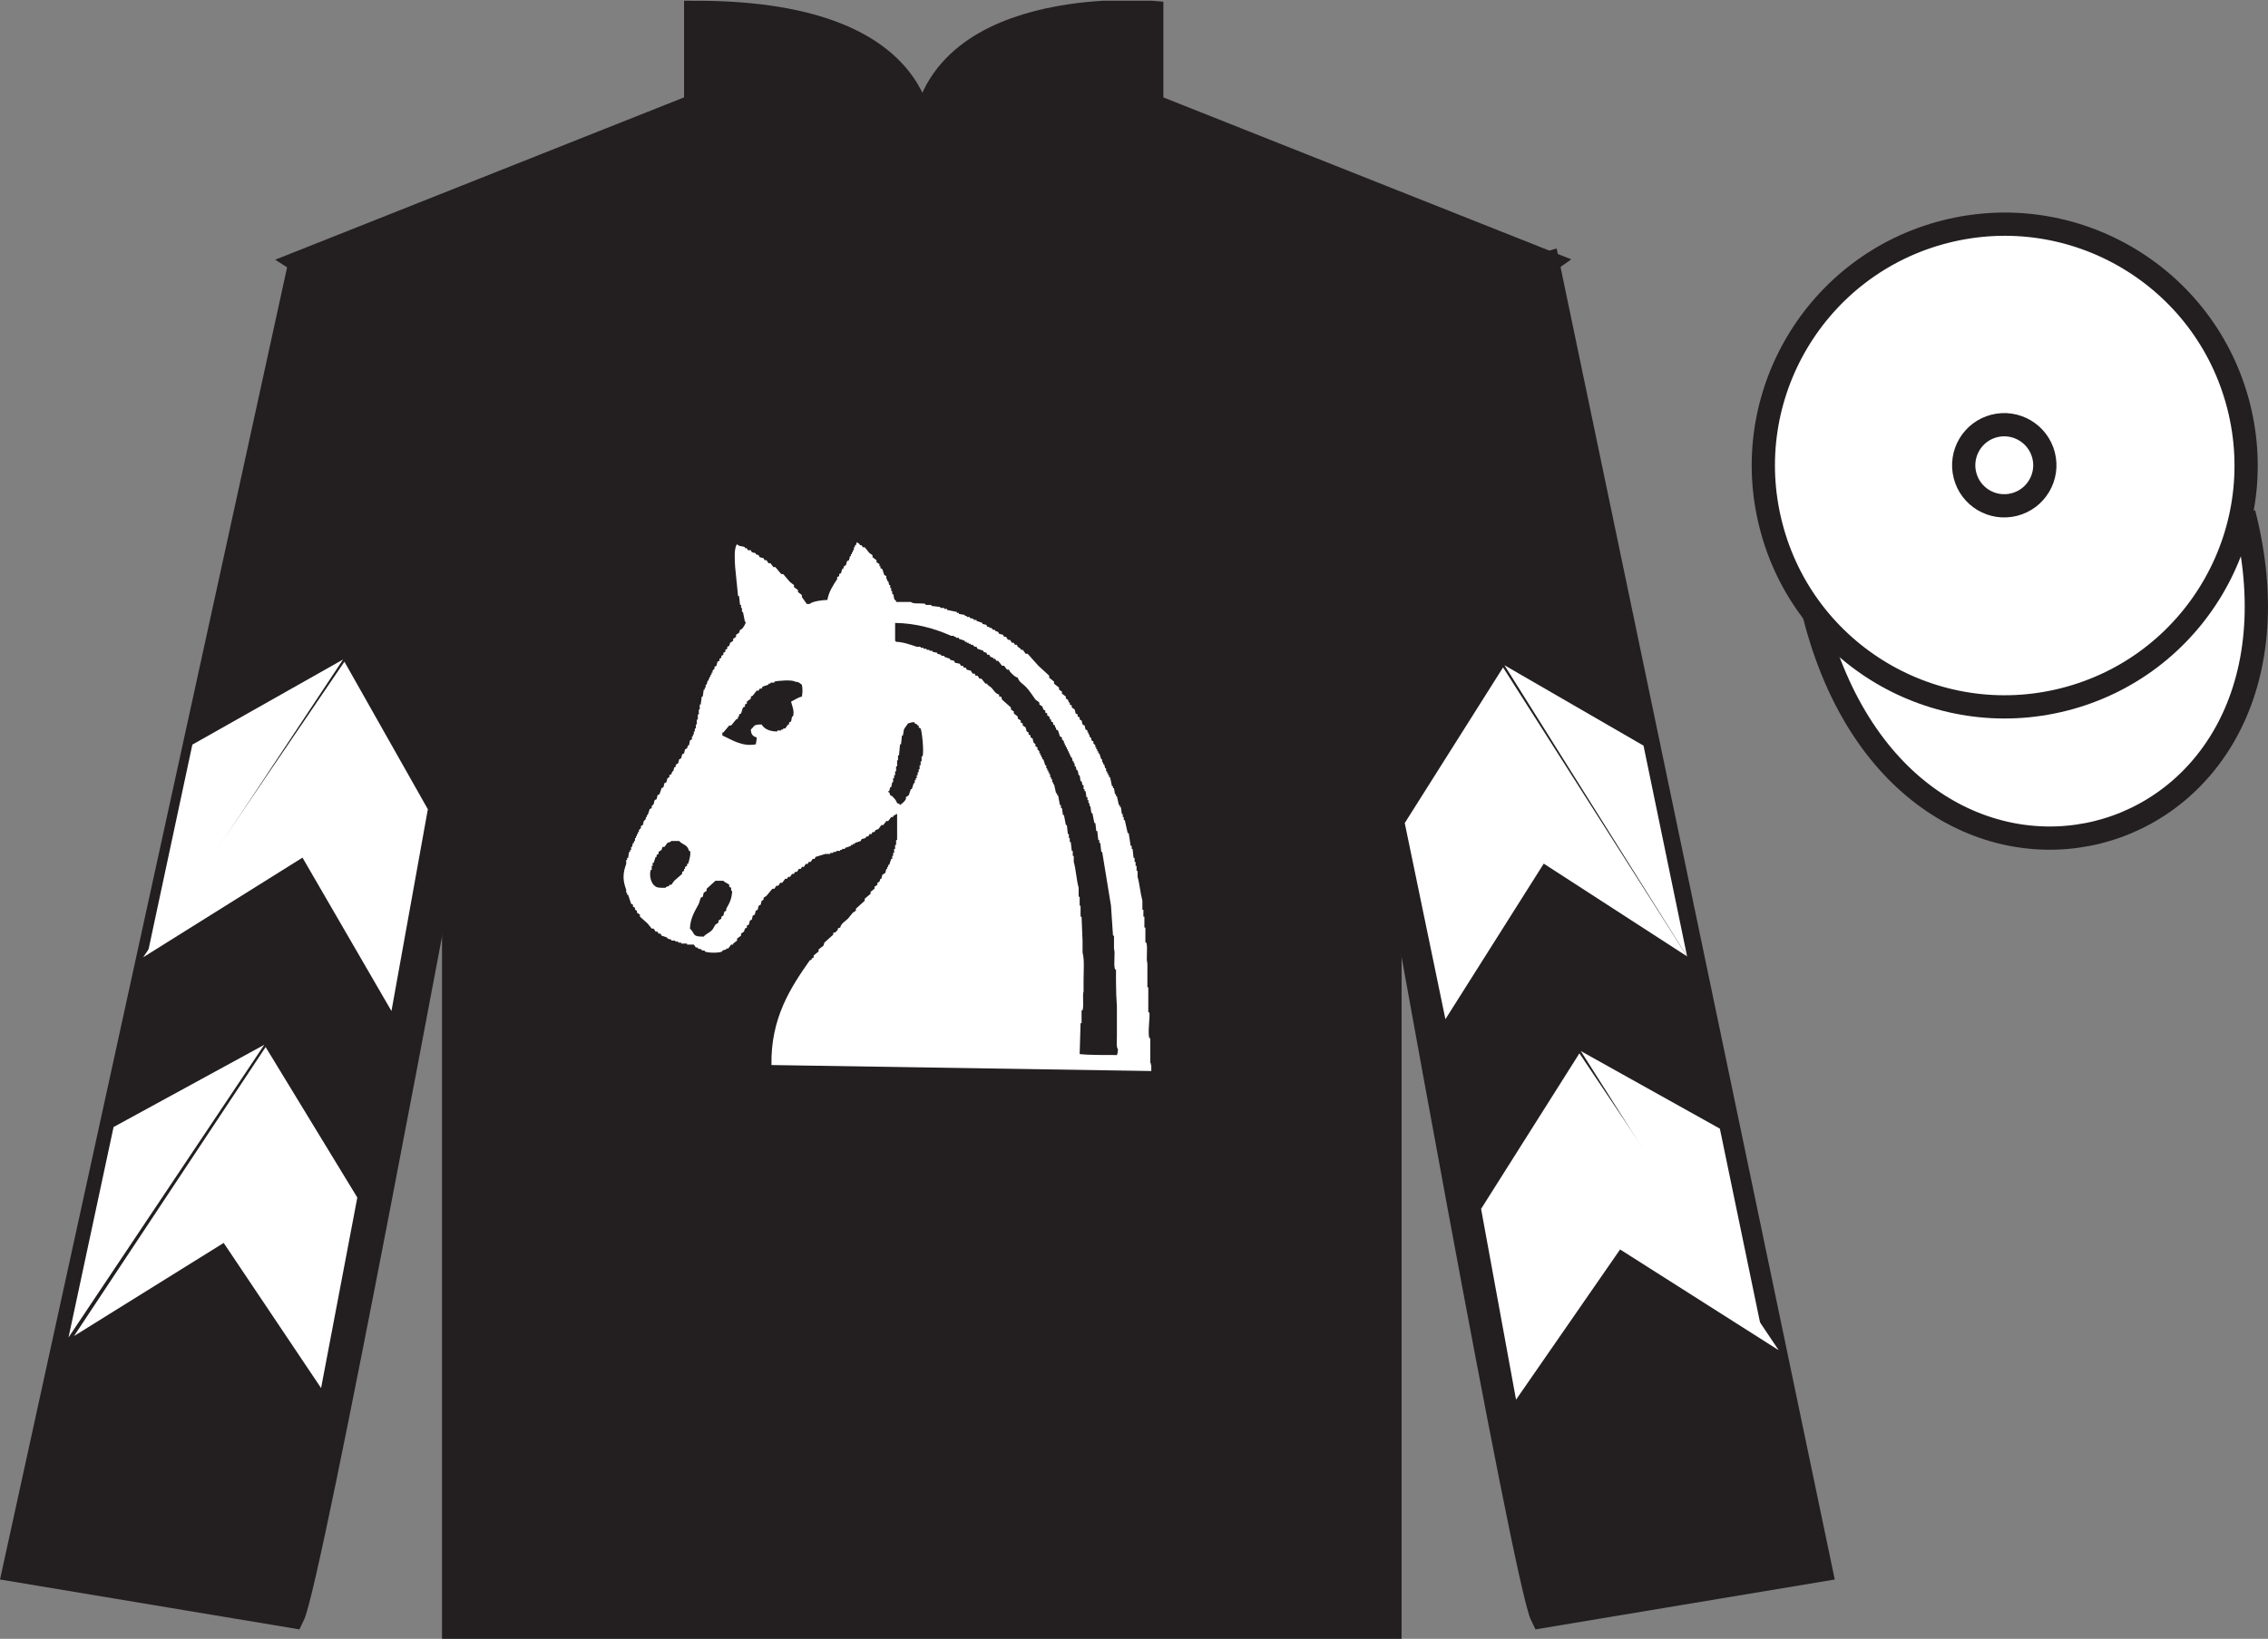
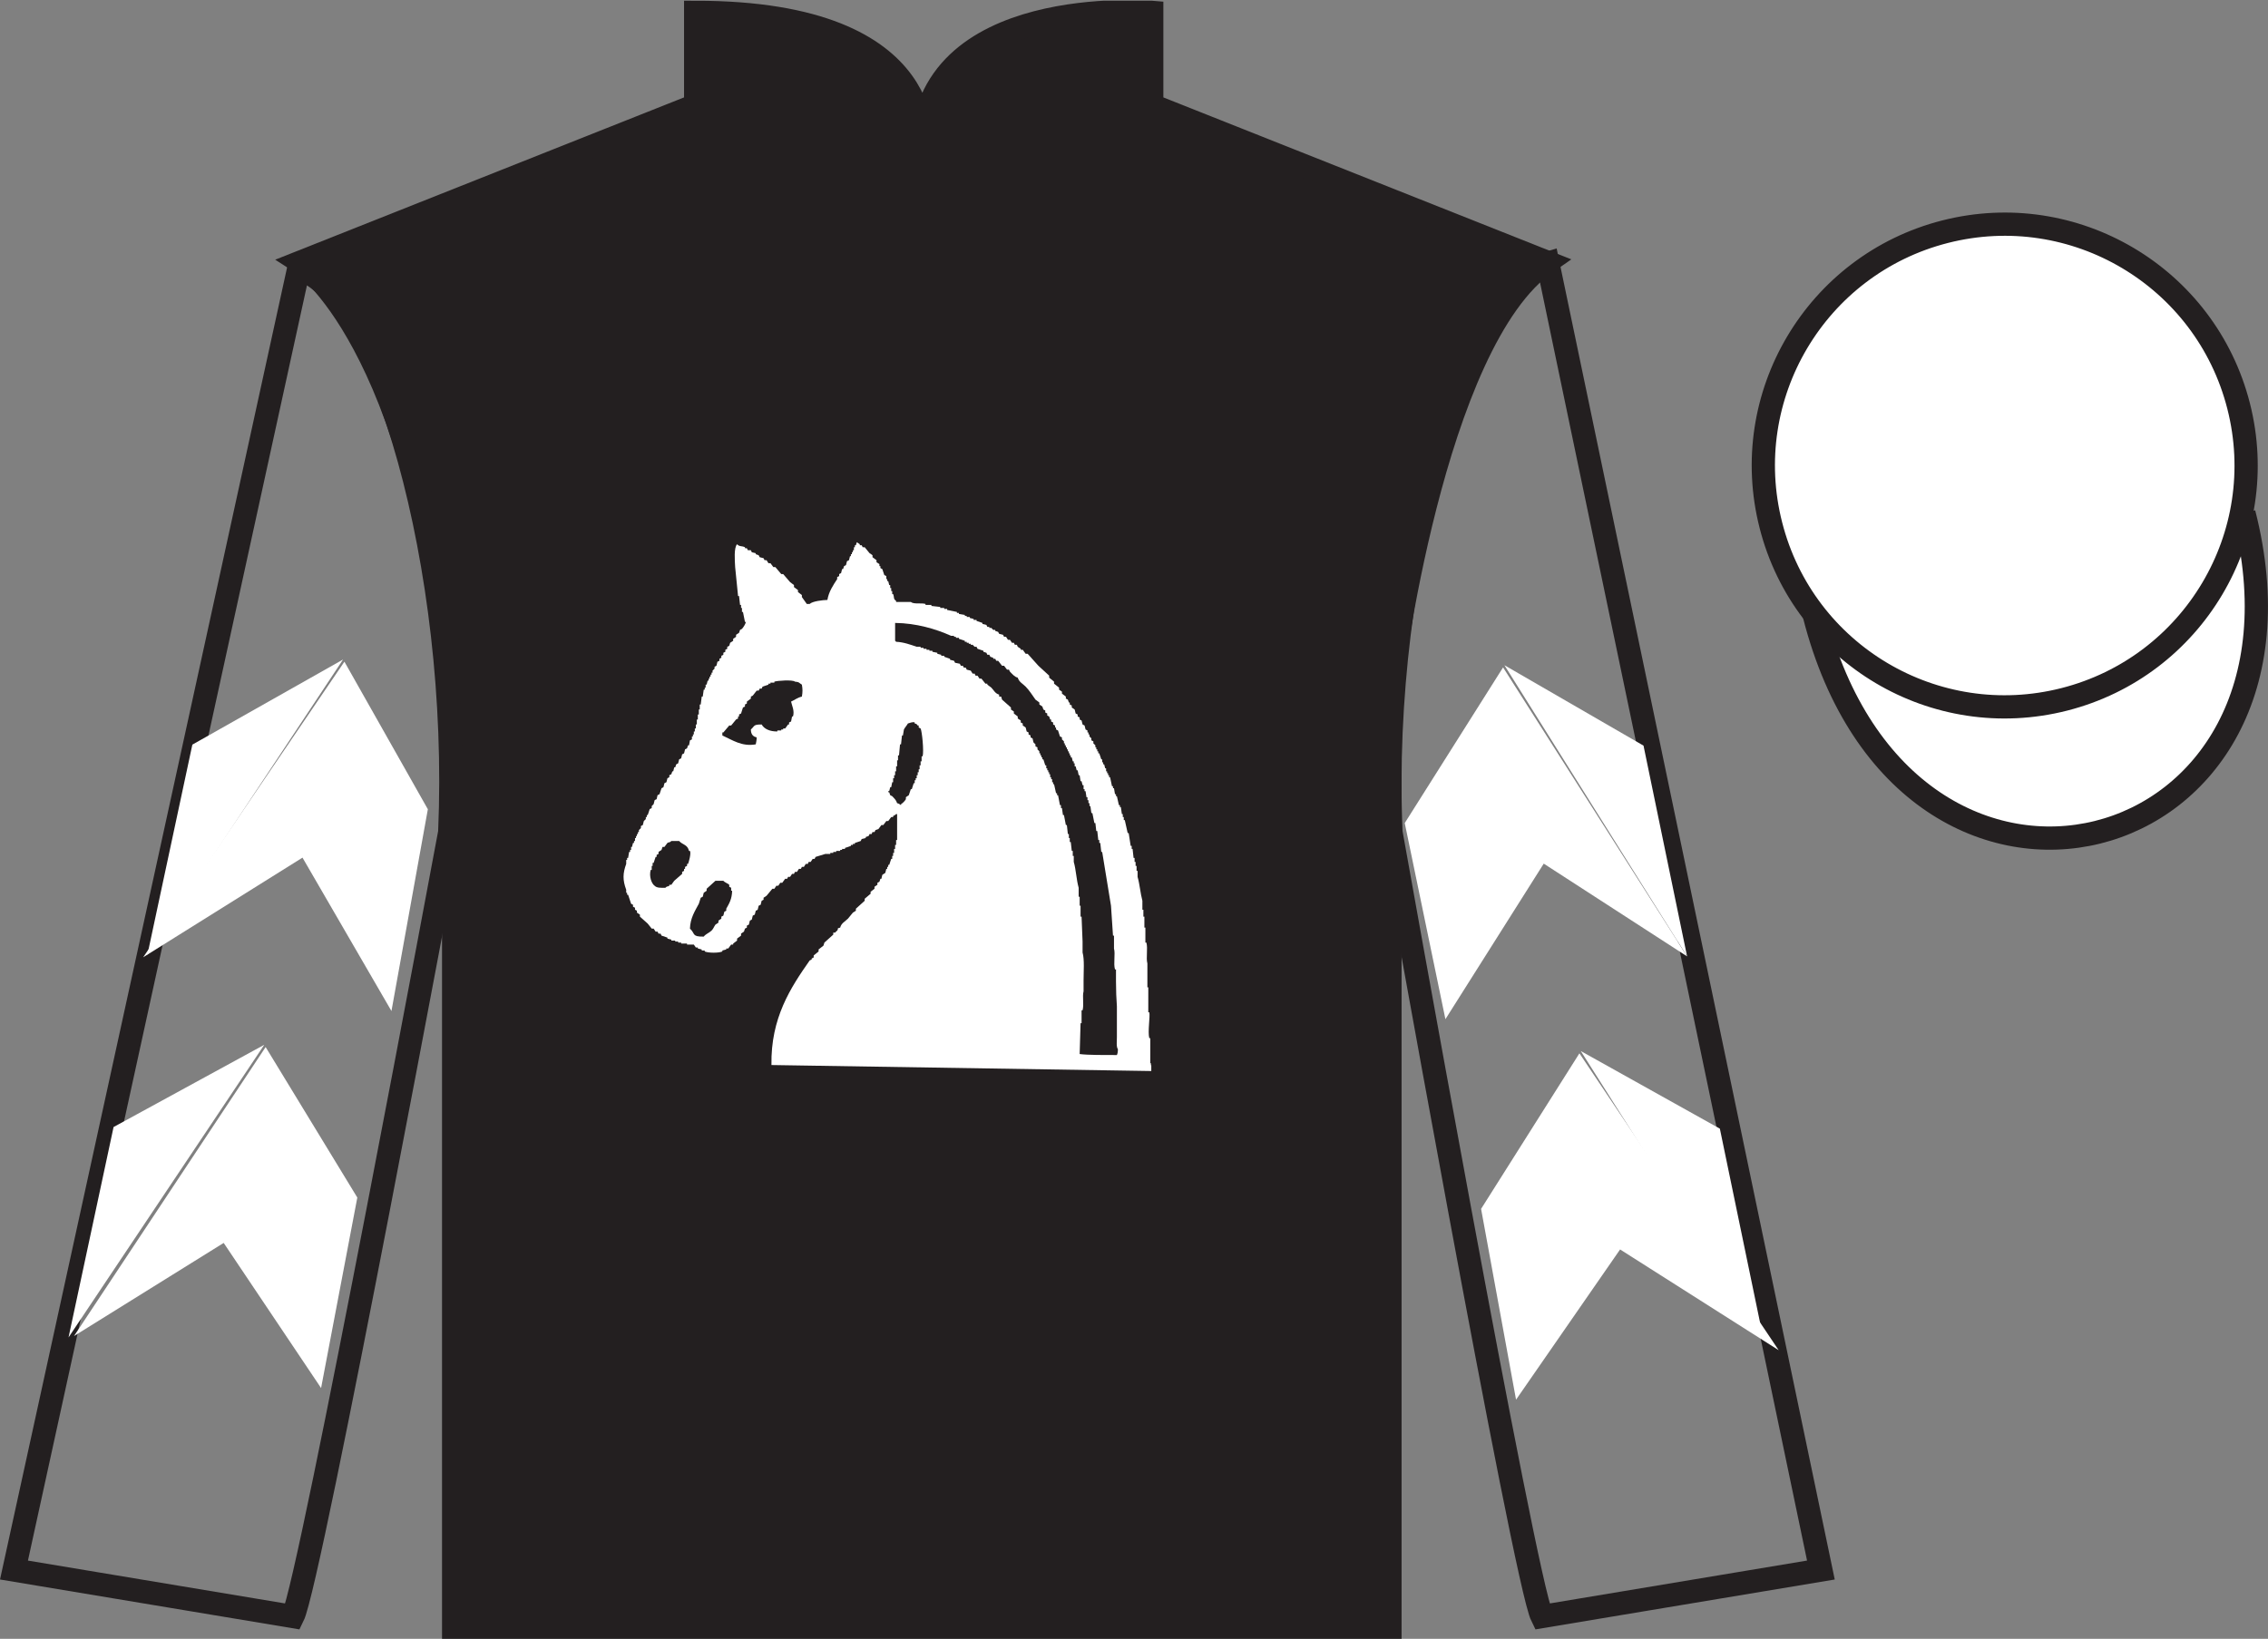
<svg xmlns="http://www.w3.org/2000/svg" width="97.59pt" height="70.53pt" viewBox="0 0 97.59 70.53" version="1.1">
  <rect x="0" y="0" width="97.59" height="70.53" fill="#808080" stroke="none" />
  <defs>
    <clipPath id="clip1">
      <path d="M 0 70.531 L 97.59 70.531 L 97.59 0.031 L 0 0.031 L 0 70.531 Z M 0 70.531 " />
    </clipPath>
  </defs>
  <g id="surface0">
    <g clip-path="url(#clip1)" clip-rule="nonzero">
      <path style=" stroke:none;fill-rule:nonzero;fill:rgb(13.73%,12.16%,12.549%);fill-opacity:1;" d="M 12.934 11.281 C 12.934 11.281 18.02 14.531 19.52 29.863 C 19.52 29.863 19.52 44.863 19.52 70.031 L 59.809 70.031 L 59.809 29.695 C 59.809 29.695 61.602 14.695 66.559 11.281 L 49.559 4.531 L 49.559 0.531 C 49.559 0.531 39.668 -0.305 39.668 6.531 C 39.668 6.531 40.684 0.531 29.934 0.531 L 29.934 4.531 L 12.934 11.281 " />
      <path style="fill:none;stroke-width:10;stroke-linecap:butt;stroke-linejoin:miter;stroke:rgb(13.73%,12.16%,12.549%);stroke-opacity:1;stroke-miterlimit:4;" d="M 129.336 592.487 C 129.336 592.487 180.195 559.987 195.195 406.667 C 195.195 406.667 195.195 256.667 195.195 4.987 L 598.086 4.987 L 598.086 408.347 C 598.086 408.347 616.016 558.347 665.586 592.487 L 495.586 659.987 L 495.586 699.987 C 495.586 699.987 396.68 708.347 396.68 639.987 C 396.68 639.987 406.836 699.987 299.336 699.987 L 299.336 659.987 L 129.336 592.487 Z M 129.336 592.487 " transform="matrix(0.1,0,0,-0.1,0,70.53)" />
-       <path style=" stroke:none;fill-rule:nonzero;fill:rgb(13.73%,12.16%,12.549%);fill-opacity:1;" d="M 12.602 69.57 C 13.352 68.07 19.352 35.82 19.352 35.82 C 19.852 24.32 16.352 12.57 12.852 11.57 L 0.602 67.57 L 12.602 69.57 " />
      <path style="fill:none;stroke-width:10;stroke-linecap:butt;stroke-linejoin:miter;stroke:rgb(13.73%,12.16%,12.549%);stroke-opacity:1;stroke-miterlimit:4;" d="M 126.016 9.597 C 133.516 24.597 193.516 347.097 193.516 347.097 C 198.516 462.097 163.516 579.597 128.516 589.597 L 6.016 29.597 L 126.016 9.597 Z M 126.016 9.597 " transform="matrix(0.1,0,0,-0.1,0,70.53)" />
-       <path style=" stroke:none;fill-rule:nonzero;fill:rgb(13.73%,12.16%,12.549%);fill-opacity:1;" d="M 78.352 67.57 L 66.602 11.32 C 63.102 12.32 59.352 24.32 59.852 35.82 C 59.852 35.82 65.602 68.07 66.352 69.57 L 78.352 67.57 " />
      <path style="fill:none;stroke-width:10;stroke-linecap:butt;stroke-linejoin:miter;stroke:rgb(13.73%,12.16%,12.549%);stroke-opacity:1;stroke-miterlimit:4;" d="M 783.516 29.597 L 666.016 592.097 C 631.016 582.097 593.516 462.097 598.516 347.097 C 598.516 347.097 656.016 24.597 663.516 9.597 L 783.516 29.597 Z M 783.516 29.597 " transform="matrix(0.1,0,0,-0.1,0,70.53)" />
      <path style="fill-rule:nonzero;fill:rgb(100%,100%,100%);fill-opacity:1;stroke-width:10;stroke-linecap:butt;stroke-linejoin:miter;stroke:rgb(13.73%,12.16%,12.549%);stroke-opacity:1;stroke-miterlimit:4;" d="M 780.703 440.495 C 820.391 284.87 1004.336 332.448 965.547 484.441 " transform="matrix(0.1,0,0,-0.1,0,70.53)" />
      <path style=" stroke:none;fill-rule:nonzero;fill:rgb(97.855%,69.792%,23.972%);fill-opacity:1;" d="M 86.691 21.727 C 87.625 21.488 88.191 20.539 87.953 19.605 C 87.715 18.668 86.762 18.105 85.828 18.344 C 84.895 18.582 84.332 19.531 84.57 20.469 C 84.809 21.402 85.758 21.965 86.691 21.727 " />
      <path style="fill:none;stroke-width:10;stroke-linecap:butt;stroke-linejoin:miter;stroke:rgb(13.73%,12.16%,12.549%);stroke-opacity:1;stroke-miterlimit:4;" d="M 866.914 488.034 C 876.25 490.417 881.914 499.909 879.531 509.245 C 877.148 518.62 867.617 524.245 858.281 521.862 C 848.945 519.48 843.32 509.988 845.703 500.613 C 848.086 491.277 857.578 485.652 866.914 488.034 Z M 866.914 488.034 " transform="matrix(0.1,0,0,-0.1,0,70.53)" />
      <path style=" stroke:none;fill-rule:nonzero;fill:rgb(100%,100%,100%);fill-opacity:1;" d="M 88.828 30.098 C 94.387 28.68 97.742 23.023 96.324 17.469 C 94.906 11.91 89.25 8.555 83.691 9.973 C 78.137 11.391 74.781 17.047 76.199 22.602 C 77.613 28.16 83.27 31.516 88.828 30.098 " />
      <path style="fill:none;stroke-width:10;stroke-linecap:butt;stroke-linejoin:miter;stroke:rgb(13.73%,12.16%,12.549%);stroke-opacity:1;stroke-miterlimit:4;" d="M 888.281 404.323 C 943.867 418.503 977.422 475.066 963.242 530.612 C 949.062 586.198 892.5 619.753 836.914 605.573 C 781.367 591.394 747.812 534.831 761.992 479.284 C 776.133 423.698 832.695 390.144 888.281 404.323 Z M 888.281 404.323 " transform="matrix(0.1,0,0,-0.1,0,70.53)" />
      <path style=" stroke:none;fill-rule:nonzero;fill:rgb(100%,100%,100%);fill-opacity:1;" d="M 86.672 21.715 C 87.605 21.477 88.172 20.527 87.934 19.594 C 87.695 18.66 86.742 18.094 85.809 18.332 C 84.875 18.57 84.312 19.523 84.551 20.457 C 84.789 21.391 85.738 21.953 86.672 21.715 " />
-       <path style="fill:none;stroke-width:10;stroke-linecap:butt;stroke-linejoin:miter;stroke:rgb(13.73%,12.16%,12.549%);stroke-opacity:1;stroke-miterlimit:4;" d="M 866.719 488.152 C 876.055 490.534 881.719 500.027 879.336 509.363 C 876.953 518.698 867.422 524.362 858.086 521.98 C 848.75 519.597 843.125 510.066 845.508 500.73 C 847.891 491.394 857.383 485.769 866.719 488.152 Z M 866.719 488.152 " transform="matrix(0.1,0,0,-0.1,0,70.53)" />
      <path style=" stroke:none;fill-rule:nonzero;fill:rgb(100%,100%,100%);fill-opacity:1;" d="M 49.539 46.094 C 44.09 46.008 38.641 45.922 33.195 45.836 C 33.16 43.812 34.02 42.504 34.84 41.336 C 34.867 41.32 34.898 41.309 34.926 41.293 C 34.926 41.277 34.926 41.266 34.926 41.25 C 34.953 41.238 34.98 41.223 35.012 41.207 C 35.012 41.18 35.012 41.152 35.012 41.121 C 35.082 41.066 35.152 41.008 35.223 40.949 C 35.223 40.922 35.223 40.895 35.223 40.863 C 35.293 40.809 35.363 40.75 35.434 40.695 C 35.445 40.652 35.461 40.609 35.473 40.566 C 35.602 40.449 35.727 40.336 35.855 40.223 C 35.855 40.195 35.855 40.164 35.855 40.137 C 35.883 40.137 35.91 40.137 35.941 40.137 C 35.969 40.078 36 40.082 36.023 40.051 C 36.102 39.941 35.977 39.969 36.152 39.922 C 36.199 39.73 36.367 39.656 36.488 39.535 C 36.559 39.449 36.629 39.363 36.699 39.277 C 36.742 39.25 36.785 39.223 36.828 39.195 C 36.828 39.164 36.828 39.137 36.828 39.109 C 36.953 38.992 37.078 38.879 37.207 38.766 C 37.207 38.734 37.207 38.707 37.207 38.68 C 37.289 38.609 37.375 38.535 37.461 38.465 C 37.461 38.438 37.461 38.406 37.461 38.379 C 37.516 38.336 37.574 38.293 37.629 38.25 C 37.629 38.223 37.629 38.195 37.629 38.164 C 37.672 38.137 37.715 38.109 37.754 38.078 C 37.754 38.051 37.754 38.023 37.754 37.992 C 37.781 37.98 37.812 37.965 37.84 37.949 C 37.855 37.906 37.867 37.863 37.883 37.82 C 37.895 37.82 37.91 37.82 37.926 37.82 C 37.938 37.766 37.953 37.707 37.965 37.652 C 38.008 37.621 38.051 37.594 38.094 37.566 C 38.105 37.508 38.121 37.449 38.137 37.395 C 38.148 37.395 38.164 37.395 38.176 37.395 C 38.176 37.363 38.176 37.336 38.176 37.309 C 38.191 37.309 38.207 37.309 38.219 37.309 C 38.219 37.277 38.219 37.25 38.219 37.223 C 38.234 37.223 38.246 37.223 38.262 37.223 C 38.289 37.137 38.32 37.051 38.348 36.965 C 38.359 36.965 38.375 36.965 38.391 36.965 C 38.391 36.922 38.391 36.879 38.391 36.836 C 38.402 36.836 38.418 36.836 38.43 36.836 C 38.43 36.793 38.43 36.75 38.43 36.707 C 38.445 36.707 38.461 36.707 38.473 36.707 C 38.473 36.652 38.473 36.594 38.473 36.535 C 38.488 36.535 38.5 36.535 38.516 36.535 C 38.516 36.48 38.516 36.422 38.516 36.363 C 38.531 36.363 38.543 36.363 38.559 36.363 C 38.559 36.293 38.559 36.223 38.559 36.152 C 38.57 36.152 38.586 36.152 38.602 36.152 C 38.602 35.777 38.602 35.406 38.602 35.035 C 38.586 35.035 38.57 35.035 38.559 35.035 C 38.512 35.09 38.484 35.082 38.43 35.121 C 38.43 35.137 38.43 35.152 38.43 35.164 C 38.402 35.164 38.375 35.164 38.348 35.164 C 38.305 35.223 38.262 35.277 38.219 35.336 C 38.191 35.336 38.164 35.336 38.137 35.336 C 38.094 35.395 38.051 35.449 38.008 35.508 C 37.98 35.508 37.953 35.508 37.926 35.508 C 37.883 35.566 37.84 35.621 37.797 35.68 C 37.754 35.691 37.715 35.707 37.672 35.723 C 37.656 35.75 37.645 35.777 37.629 35.809 C 37.602 35.809 37.574 35.809 37.543 35.809 C 37.531 35.836 37.516 35.863 37.504 35.895 C 37.473 35.895 37.445 35.895 37.418 35.895 C 37.402 35.922 37.391 35.949 37.375 35.98 C 37.332 35.992 37.289 36.008 37.25 36.023 C 37.25 36.035 37.25 36.051 37.25 36.066 C 37.191 36.078 37.137 36.094 37.078 36.109 C 37.066 36.137 37.051 36.164 37.035 36.195 C 36.953 36.223 36.867 36.25 36.785 36.277 C 36.785 36.293 36.785 36.309 36.785 36.32 C 36.758 36.32 36.727 36.32 36.699 36.32 C 36.699 36.336 36.699 36.352 36.699 36.363 C 36.672 36.363 36.645 36.363 36.613 36.363 C 36.613 36.379 36.613 36.395 36.613 36.406 C 36.531 36.438 36.445 36.465 36.359 36.492 C 36.359 36.508 36.359 36.523 36.359 36.535 C 36.32 36.535 36.277 36.535 36.234 36.535 C 36.234 36.551 36.234 36.566 36.234 36.578 C 36.207 36.578 36.18 36.578 36.152 36.578 C 36.152 36.594 36.152 36.609 36.152 36.621 C 36.094 36.621 36.039 36.621 35.98 36.621 C 35.98 36.637 35.98 36.652 35.98 36.664 C 35.941 36.664 35.898 36.664 35.855 36.664 C 35.855 36.68 35.855 36.695 35.855 36.707 C 35.812 36.707 35.77 36.707 35.727 36.707 C 35.727 36.723 35.727 36.738 35.727 36.75 C 35.656 36.75 35.586 36.75 35.516 36.75 C 35.375 36.793 35.234 36.836 35.094 36.879 C 35.082 36.906 35.066 36.938 35.051 36.965 C 35.023 36.965 34.996 36.965 34.969 36.965 C 34.941 37.008 34.91 37.051 34.883 37.094 C 34.855 37.094 34.828 37.094 34.797 37.094 C 34.785 37.121 34.77 37.152 34.758 37.18 C 34.727 37.18 34.699 37.18 34.672 37.18 C 34.645 37.223 34.617 37.266 34.59 37.309 C 34.559 37.309 34.531 37.309 34.504 37.309 C 34.488 37.336 34.477 37.363 34.461 37.395 C 34.434 37.395 34.406 37.395 34.375 37.395 C 34.348 37.438 34.32 37.48 34.293 37.523 C 34.266 37.523 34.234 37.523 34.207 37.523 C 34.195 37.551 34.18 37.578 34.164 37.609 C 34.137 37.609 34.109 37.609 34.082 37.609 C 34.051 37.652 34.023 37.695 33.996 37.738 C 33.969 37.738 33.941 37.738 33.91 37.738 C 33.898 37.766 33.883 37.793 33.871 37.82 C 33.84 37.82 33.812 37.82 33.785 37.82 C 33.742 37.879 33.699 37.938 33.66 37.992 C 33.629 37.992 33.602 37.992 33.574 37.992 C 33.547 38.035 33.52 38.078 33.488 38.121 C 33.461 38.121 33.434 38.121 33.406 38.121 C 33.379 38.164 33.348 38.207 33.32 38.25 C 33.293 38.25 33.266 38.25 33.234 38.25 C 33.152 38.352 33.066 38.449 32.984 38.551 C 32.941 38.578 32.898 38.609 32.855 38.637 C 32.855 38.664 32.855 38.695 32.855 38.723 C 32.828 38.734 32.801 38.75 32.773 38.766 C 32.758 38.82 32.742 38.879 32.73 38.938 C 32.703 38.949 32.672 38.965 32.645 38.98 C 32.633 39.035 32.617 39.094 32.602 39.152 C 32.574 39.164 32.547 39.18 32.52 39.195 C 32.504 39.25 32.488 39.309 32.477 39.363 C 32.449 39.379 32.418 39.395 32.391 39.406 C 32.379 39.465 32.363 39.523 32.348 39.578 C 32.32 39.594 32.293 39.609 32.266 39.621 C 32.25 39.68 32.238 39.738 32.223 39.793 C 32.195 39.809 32.168 39.82 32.137 39.836 C 32.137 39.863 32.137 39.895 32.137 39.922 C 32.109 39.938 32.082 39.949 32.055 39.965 C 32.039 40.008 32.027 40.051 32.012 40.094 C 31.969 40.121 31.926 40.152 31.887 40.18 C 31.887 40.207 31.887 40.238 31.887 40.266 C 31.828 40.309 31.773 40.352 31.715 40.395 C 31.715 40.422 31.715 40.449 31.715 40.48 C 31.66 40.523 31.602 40.566 31.547 40.609 C 31.547 40.621 31.547 40.637 31.547 40.652 C 31.52 40.652 31.488 40.652 31.461 40.652 C 31.418 40.707 31.379 40.766 31.336 40.82 C 31.309 40.82 31.281 40.82 31.25 40.82 C 31.25 40.836 31.25 40.852 31.25 40.863 C 31.195 40.879 31.141 40.895 31.082 40.906 C 31.082 40.922 31.082 40.938 31.082 40.949 C 30.926 41.02 30.48 41.016 30.324 40.949 C 30.324 40.938 30.324 40.922 30.324 40.906 C 30.281 40.906 30.238 40.906 30.195 40.906 C 30.195 40.895 30.195 40.879 30.195 40.863 C 30.141 40.852 30.082 40.836 30.027 40.82 C 30.027 40.809 30.027 40.793 30.027 40.777 C 30 40.777 29.969 40.777 29.941 40.777 C 29.914 40.738 29.887 40.695 29.855 40.652 C 29.758 40.652 29.66 40.652 29.562 40.652 C 29.562 40.637 29.562 40.621 29.562 40.609 C 29.477 40.609 29.395 40.609 29.309 40.609 C 29.309 40.594 29.309 40.578 29.309 40.566 C 29.266 40.566 29.223 40.566 29.18 40.566 C 29.18 40.551 29.18 40.535 29.18 40.523 C 29.141 40.523 29.098 40.523 29.055 40.523 C 29.055 40.508 29.055 40.492 29.055 40.48 C 29 40.48 28.941 40.48 28.887 40.48 C 28.887 40.465 28.887 40.449 28.887 40.438 C 28.828 40.422 28.773 40.406 28.719 40.395 C 28.719 40.379 28.719 40.363 28.719 40.352 C 28.633 40.32 28.547 40.293 28.465 40.266 C 28.449 40.238 28.434 40.207 28.422 40.18 C 28.395 40.18 28.363 40.18 28.336 40.18 C 28.324 40.152 28.309 40.121 28.293 40.094 C 28.266 40.094 28.238 40.094 28.211 40.094 C 28.184 40.051 28.152 40.008 28.125 39.965 C 28.098 39.965 28.07 39.965 28.043 39.965 C 27.984 39.895 27.93 39.82 27.871 39.75 C 27.762 39.652 27.648 39.551 27.535 39.449 C 27.535 39.422 27.535 39.395 27.535 39.363 C 27.492 39.336 27.449 39.309 27.406 39.277 C 27.406 39.25 27.406 39.223 27.406 39.195 C 27.379 39.18 27.352 39.164 27.324 39.152 C 27.324 39.121 27.324 39.094 27.324 39.066 C 27.297 39.051 27.266 39.035 27.238 39.023 C 27.238 38.992 27.238 38.965 27.238 38.938 C 27.211 38.922 27.184 38.906 27.156 38.895 C 27.113 38.766 27.07 38.637 27.027 38.508 C 27.016 38.508 27 38.508 26.984 38.508 C 26.984 38.48 26.984 38.449 26.984 38.422 C 26.973 38.422 26.957 38.422 26.945 38.422 C 26.945 38.379 26.945 38.336 26.945 38.293 C 26.789 37.875 26.797 37.586 26.945 37.18 C 26.945 37.121 26.945 37.066 26.945 37.008 C 26.957 37.008 26.973 37.008 26.984 37.008 C 26.984 36.98 26.984 36.949 26.984 36.922 C 27 36.922 27.016 36.922 27.027 36.922 C 27.043 36.836 27.055 36.75 27.07 36.664 C 27.086 36.664 27.098 36.664 27.113 36.664 C 27.113 36.637 27.113 36.609 27.113 36.578 C 27.125 36.578 27.141 36.578 27.156 36.578 C 27.156 36.535 27.156 36.492 27.156 36.449 C 27.168 36.449 27.184 36.449 27.195 36.449 C 27.211 36.395 27.227 36.336 27.238 36.277 C 27.254 36.277 27.266 36.277 27.281 36.277 C 27.281 36.25 27.281 36.223 27.281 36.195 C 27.297 36.195 27.309 36.195 27.324 36.195 C 27.324 36.152 27.324 36.109 27.324 36.066 C 27.336 36.066 27.352 36.066 27.367 36.066 C 27.367 36.035 27.367 36.008 27.367 35.98 C 27.379 35.98 27.395 35.98 27.406 35.98 C 27.406 35.949 27.406 35.922 27.406 35.895 C 27.422 35.895 27.438 35.895 27.449 35.895 C 27.449 35.863 27.449 35.836 27.449 35.809 C 27.465 35.809 27.477 35.809 27.492 35.809 C 27.492 35.777 27.492 35.75 27.492 35.723 L 27.578 35.637 C 27.578 35.609 27.578 35.578 27.578 35.551 C 27.605 35.535 27.633 35.523 27.66 35.508 C 27.676 35.449 27.691 35.395 27.703 35.336 L 27.789 35.25 C 27.789 35.223 27.789 35.191 27.789 35.164 C 27.801 35.164 27.816 35.164 27.832 35.164 C 27.832 35.137 27.832 35.109 27.832 35.078 C 27.844 35.078 27.859 35.078 27.871 35.078 C 27.902 34.992 27.93 34.906 27.957 34.82 C 27.984 34.809 28.012 34.793 28.043 34.777 C 28.043 34.75 28.043 34.723 28.043 34.691 L 28.125 34.609 C 28.141 34.551 28.152 34.492 28.168 34.438 C 28.195 34.422 28.223 34.406 28.254 34.395 C 28.266 34.336 28.281 34.277 28.293 34.223 C 28.324 34.207 28.352 34.195 28.379 34.18 C 28.406 34.094 28.434 34.008 28.465 33.922 C 28.492 33.906 28.52 33.895 28.547 33.879 C 28.562 33.82 28.578 33.766 28.59 33.707 C 28.617 33.691 28.648 33.68 28.676 33.664 C 28.688 33.609 28.703 33.551 28.719 33.492 C 28.746 33.48 28.773 33.465 28.801 33.449 C 28.801 33.422 28.801 33.395 28.801 33.363 C 28.828 33.352 28.859 33.336 28.887 33.32 C 28.902 33.277 28.914 33.234 28.93 33.195 C 28.941 33.195 28.957 33.195 28.969 33.195 C 28.984 33.137 29 33.078 29.012 33.023 C 29.027 33.023 29.039 33.023 29.055 33.023 C 29.07 32.98 29.082 32.938 29.098 32.895 C 29.125 32.879 29.152 32.863 29.18 32.852 C 29.195 32.793 29.211 32.734 29.223 32.68 C 29.254 32.664 29.281 32.652 29.309 32.637 C 29.324 32.578 29.336 32.523 29.352 32.465 C 29.379 32.449 29.406 32.438 29.434 32.422 C 29.449 32.363 29.465 32.309 29.477 32.25 C 29.504 32.238 29.535 32.223 29.562 32.207 C 29.574 32.164 29.59 32.121 29.605 32.078 C 29.617 32.078 29.633 32.078 29.648 32.078 C 29.66 32.008 29.676 31.938 29.688 31.863 C 29.719 31.852 29.746 31.836 29.773 31.82 C 29.773 31.777 29.773 31.734 29.773 31.695 C 29.785 31.695 29.801 31.695 29.816 31.695 C 29.816 31.664 29.816 31.637 29.816 31.609 C 29.828 31.609 29.844 31.609 29.855 31.609 C 29.855 31.566 29.855 31.523 29.855 31.48 C 29.871 31.48 29.887 31.48 29.898 31.48 C 29.898 31.438 29.898 31.395 29.898 31.352 C 29.914 31.352 29.926 31.352 29.941 31.352 C 29.941 31.293 29.941 31.238 29.941 31.18 C 29.957 31.18 29.969 31.18 29.984 31.18 C 29.984 31.109 29.984 31.035 29.984 30.965 C 30 30.965 30.012 30.965 30.027 30.965 C 30.027 30.895 30.027 30.82 30.027 30.75 C 30.039 30.75 30.055 30.75 30.07 30.75 C 30.07 30.68 30.07 30.609 30.07 30.535 C 30.082 30.535 30.098 30.535 30.109 30.535 C 30.109 30.465 30.109 30.395 30.109 30.32 C 30.125 30.32 30.141 30.32 30.152 30.32 C 30.168 30.207 30.18 30.094 30.195 29.98 C 30.211 29.98 30.223 29.98 30.238 29.98 C 30.25 29.879 30.266 29.777 30.281 29.68 C 30.293 29.68 30.309 29.68 30.324 29.68 C 30.324 29.652 30.324 29.621 30.324 29.594 C 30.336 29.594 30.352 29.594 30.363 29.594 C 30.363 29.551 30.363 29.508 30.363 29.465 C 30.379 29.465 30.395 29.465 30.406 29.465 C 30.422 29.406 30.434 29.352 30.449 29.293 C 30.465 29.293 30.477 29.293 30.492 29.293 C 30.492 29.266 30.492 29.234 30.492 29.207 C 30.504 29.207 30.52 29.207 30.531 29.207 C 30.531 29.18 30.531 29.152 30.531 29.121 C 30.547 29.121 30.562 29.121 30.574 29.121 C 30.574 29.094 30.574 29.066 30.574 29.035 C 30.59 29.035 30.602 29.035 30.617 29.035 C 30.617 29.008 30.617 28.98 30.617 28.949 C 30.633 28.949 30.645 28.949 30.66 28.949 C 30.66 28.922 30.66 28.895 30.66 28.863 L 30.746 28.777 C 30.746 28.75 30.746 28.723 30.746 28.695 C 30.773 28.68 30.801 28.664 30.828 28.652 C 30.844 28.594 30.855 28.535 30.871 28.48 C 30.898 28.465 30.926 28.449 30.957 28.438 C 30.957 28.406 30.957 28.379 30.957 28.352 C 30.984 28.336 31.012 28.32 31.039 28.309 C 31.039 28.277 31.039 28.25 31.039 28.223 C 31.07 28.207 31.098 28.195 31.125 28.18 C 31.125 28.152 31.125 28.121 31.125 28.094 C 31.152 28.078 31.18 28.066 31.211 28.051 C 31.211 28.023 31.211 27.992 31.211 27.965 C 31.238 27.949 31.266 27.938 31.293 27.922 C 31.293 27.895 31.293 27.863 31.293 27.836 C 31.32 27.82 31.348 27.809 31.379 27.793 C 31.391 27.75 31.406 27.707 31.418 27.664 C 31.461 27.637 31.504 27.609 31.547 27.578 C 31.547 27.551 31.547 27.523 31.547 27.492 C 31.59 27.465 31.633 27.438 31.672 27.406 C 31.672 27.379 31.672 27.352 31.672 27.32 C 31.715 27.293 31.758 27.266 31.801 27.234 C 31.816 27.195 31.828 27.152 31.844 27.109 C 31.871 27.094 31.898 27.078 31.926 27.066 C 31.992 26.992 32.066 26.875 32.098 26.766 C 32.082 26.766 32.066 26.766 32.055 26.766 C 32.027 26.621 31.996 26.48 31.969 26.336 C 31.957 26.336 31.941 26.336 31.926 26.336 C 31.926 26.277 31.926 26.223 31.926 26.164 C 31.914 26.164 31.898 26.164 31.887 26.164 C 31.887 26.121 31.887 26.078 31.887 26.035 C 31.871 26.035 31.855 26.035 31.844 26.035 C 31.828 25.906 31.816 25.777 31.801 25.652 C 31.785 25.652 31.773 25.652 31.758 25.652 C 31.715 25.238 31.672 24.82 31.633 24.406 C 31.617 24.113 31.574 23.578 31.715 23.422 C 31.816 23.535 31.91 23.484 32.055 23.551 C 32.055 23.566 32.055 23.578 32.055 23.594 C 32.082 23.594 32.109 23.594 32.137 23.594 C 32.152 23.621 32.168 23.652 32.18 23.68 C 32.223 23.68 32.266 23.68 32.309 23.68 C 32.32 23.707 32.336 23.734 32.348 23.766 C 32.406 23.777 32.461 23.793 32.52 23.809 C 32.52 23.82 32.52 23.836 32.52 23.852 C 32.559 23.863 32.602 23.879 32.645 23.895 C 32.66 23.922 32.672 23.949 32.688 23.98 C 32.742 23.992 32.801 24.008 32.855 24.023 C 32.871 24.051 32.883 24.078 32.898 24.109 C 32.926 24.109 32.953 24.109 32.984 24.109 C 33.012 24.152 33.039 24.195 33.066 24.238 C 33.094 24.238 33.125 24.238 33.152 24.238 C 33.195 24.293 33.234 24.352 33.277 24.406 C 33.305 24.406 33.336 24.406 33.363 24.406 C 33.449 24.508 33.531 24.609 33.617 24.707 C 33.645 24.707 33.672 24.707 33.699 24.707 C 33.801 24.82 33.898 24.938 33.996 25.051 C 34.051 25.094 34.109 25.137 34.164 25.18 C 34.164 25.207 34.164 25.234 34.164 25.266 C 34.223 25.309 34.277 25.352 34.336 25.395 C 34.336 25.422 34.336 25.449 34.336 25.48 C 34.391 25.523 34.445 25.566 34.504 25.609 C 34.504 25.637 34.504 25.664 34.504 25.695 C 34.574 25.793 34.645 25.895 34.715 25.992 C 34.758 25.992 34.797 25.992 34.84 25.992 C 34.965 25.871 35.41 25.824 35.602 25.82 C 35.66 25.465 35.859 25.172 36.023 24.922 C 36.023 24.895 36.023 24.863 36.023 24.836 C 36.051 24.82 36.082 24.809 36.109 24.793 C 36.109 24.766 36.109 24.734 36.109 24.707 C 36.137 24.695 36.164 24.68 36.191 24.664 C 36.207 24.609 36.219 24.551 36.234 24.492 C 36.25 24.492 36.262 24.492 36.277 24.492 C 36.289 24.449 36.305 24.406 36.32 24.363 C 36.348 24.352 36.375 24.336 36.402 24.32 C 36.418 24.266 36.434 24.207 36.445 24.152 C 36.473 24.137 36.504 24.121 36.531 24.109 C 36.543 24.051 36.559 23.992 36.574 23.938 C 36.586 23.938 36.602 23.938 36.613 23.938 C 36.613 23.906 36.613 23.879 36.613 23.852 C 36.629 23.852 36.645 23.852 36.656 23.852 C 36.656 23.82 36.656 23.793 36.656 23.766 C 36.672 23.766 36.684 23.766 36.699 23.766 C 36.699 23.734 36.699 23.707 36.699 23.68 C 36.715 23.68 36.727 23.68 36.742 23.68 C 36.742 23.637 36.742 23.594 36.742 23.551 C 36.758 23.551 36.77 23.551 36.785 23.551 C 36.785 23.523 36.785 23.492 36.785 23.465 C 36.797 23.465 36.812 23.465 36.828 23.465 C 36.84 23.422 36.855 23.379 36.867 23.336 C 36.91 23.363 36.953 23.395 36.996 23.422 C 36.996 23.438 36.996 23.449 36.996 23.465 C 37.023 23.465 37.051 23.465 37.078 23.465 C 37.094 23.492 37.105 23.523 37.121 23.551 C 37.148 23.551 37.18 23.551 37.207 23.551 C 37.277 23.637 37.348 23.723 37.418 23.809 C 37.461 23.836 37.504 23.863 37.543 23.895 C 37.543 23.922 37.543 23.949 37.543 23.98 C 37.602 24.023 37.656 24.066 37.715 24.109 C 37.715 24.137 37.715 24.164 37.715 24.195 C 37.754 24.223 37.797 24.25 37.84 24.277 C 37.84 24.309 37.84 24.336 37.84 24.363 C 37.855 24.363 37.867 24.363 37.883 24.363 C 37.883 24.395 37.883 24.422 37.883 24.449 C 37.91 24.465 37.938 24.48 37.965 24.492 C 37.996 24.578 38.023 24.664 38.051 24.75 C 38.078 24.766 38.105 24.777 38.137 24.793 C 38.137 24.836 38.137 24.879 38.137 24.922 C 38.148 24.922 38.164 24.922 38.176 24.922 C 38.176 24.949 38.176 24.98 38.176 25.008 C 38.191 25.008 38.207 25.008 38.219 25.008 C 38.234 25.066 38.246 25.121 38.262 25.18 C 38.277 25.18 38.289 25.18 38.305 25.18 C 38.305 25.223 38.305 25.266 38.305 25.309 C 38.32 25.309 38.332 25.309 38.348 25.309 C 38.348 25.352 38.348 25.395 38.348 25.438 C 38.359 25.438 38.375 25.438 38.391 25.438 C 38.391 25.48 38.391 25.523 38.391 25.566 C 38.402 25.566 38.418 25.566 38.43 25.566 C 38.492 25.727 38.426 25.762 38.559 25.863 C 38.559 25.879 38.559 25.895 38.559 25.906 C 38.77 25.906 38.98 25.906 39.191 25.906 C 39.32 26.016 39.637 25.938 39.824 25.992 C 39.824 26.008 39.824 26.023 39.824 26.035 C 39.91 26.035 39.992 26.035 40.078 26.035 C 40.078 26.051 40.078 26.066 40.078 26.078 C 40.203 26.094 40.332 26.109 40.457 26.121 C 40.457 26.137 40.457 26.152 40.457 26.164 C 40.516 26.164 40.57 26.164 40.629 26.164 C 40.629 26.18 40.629 26.195 40.629 26.207 C 40.668 26.207 40.711 26.207 40.754 26.207 C 40.754 26.223 40.754 26.234 40.754 26.25 C 40.895 26.277 41.035 26.309 41.176 26.336 C 41.176 26.352 41.176 26.363 41.176 26.379 C 41.203 26.379 41.23 26.379 41.262 26.379 C 41.262 26.395 41.262 26.406 41.262 26.422 C 41.344 26.438 41.43 26.449 41.516 26.465 C 41.516 26.48 41.516 26.492 41.516 26.508 C 41.543 26.508 41.57 26.508 41.598 26.508 C 41.598 26.523 41.598 26.535 41.598 26.551 C 41.641 26.551 41.684 26.551 41.727 26.551 C 41.727 26.566 41.727 26.578 41.727 26.594 C 41.781 26.609 41.84 26.621 41.895 26.637 C 41.895 26.652 41.895 26.664 41.895 26.68 C 41.938 26.68 41.977 26.68 42.02 26.68 C 42.02 26.691 42.02 26.707 42.02 26.723 C 42.105 26.75 42.191 26.777 42.273 26.809 C 42.273 26.82 42.273 26.836 42.273 26.852 C 42.332 26.863 42.387 26.879 42.445 26.895 C 42.457 26.922 42.473 26.949 42.484 26.98 C 42.516 26.98 42.543 26.98 42.57 26.98 C 42.57 26.992 42.57 27.008 42.57 27.023 C 42.598 27.023 42.625 27.023 42.656 27.023 L 42.738 27.109 C 42.766 27.109 42.793 27.109 42.824 27.109 C 42.824 27.121 42.824 27.137 42.824 27.152 C 42.867 27.164 42.906 27.18 42.949 27.195 C 42.965 27.223 42.977 27.25 42.992 27.277 C 43.047 27.293 43.105 27.309 43.16 27.32 C 43.176 27.352 43.191 27.379 43.203 27.406 C 43.23 27.406 43.262 27.406 43.289 27.406 C 43.316 27.449 43.344 27.492 43.371 27.535 C 43.402 27.535 43.43 27.535 43.457 27.535 C 43.484 27.578 43.512 27.621 43.543 27.664 C 43.57 27.664 43.598 27.664 43.625 27.664 C 43.641 27.695 43.652 27.723 43.668 27.75 C 43.695 27.75 43.723 27.75 43.754 27.75 C 43.766 27.777 43.781 27.809 43.793 27.836 C 43.836 27.863 43.879 27.895 43.922 27.922 C 43.922 27.938 43.922 27.949 43.922 27.965 C 43.949 27.965 43.977 27.965 44.008 27.965 C 44.047 28.023 44.09 28.078 44.133 28.137 C 44.16 28.137 44.188 28.137 44.219 28.137 C 44.371 28.309 44.527 28.48 44.68 28.652 C 44.836 28.793 44.992 28.938 45.145 29.078 C 45.145 29.109 45.145 29.137 45.145 29.164 C 45.219 29.223 45.285 29.277 45.355 29.336 C 45.355 29.363 45.355 29.395 45.355 29.422 C 45.426 29.48 45.496 29.535 45.57 29.594 C 45.57 29.621 45.57 29.652 45.57 29.68 C 45.609 29.707 45.652 29.734 45.695 29.766 C 45.695 29.793 45.695 29.82 45.695 29.852 C 45.75 29.895 45.809 29.938 45.863 29.98 C 45.863 30.008 45.863 30.035 45.863 30.066 C 45.891 30.078 45.922 30.094 45.949 30.109 C 45.965 30.152 45.977 30.195 45.992 30.234 C 46.004 30.234 46.02 30.234 46.031 30.234 C 46.031 30.266 46.031 30.293 46.031 30.32 C 46.062 30.336 46.09 30.352 46.117 30.363 C 46.117 30.395 46.117 30.422 46.117 30.449 C 46.16 30.48 46.203 30.508 46.242 30.535 C 46.258 30.594 46.273 30.652 46.285 30.707 C 46.316 30.723 46.344 30.738 46.371 30.75 C 46.371 30.777 46.371 30.809 46.371 30.836 C 46.398 30.852 46.426 30.863 46.457 30.879 C 46.457 30.906 46.457 30.938 46.457 30.965 C 46.484 30.98 46.512 30.992 46.539 31.008 C 46.555 31.066 46.566 31.121 46.582 31.18 C 46.609 31.195 46.641 31.207 46.668 31.223 C 46.68 31.277 46.695 31.336 46.711 31.395 C 46.738 31.406 46.766 31.422 46.793 31.438 C 46.793 31.465 46.793 31.492 46.793 31.523 C 46.809 31.523 46.82 31.523 46.836 31.523 C 46.836 31.551 46.836 31.578 46.836 31.609 C 46.848 31.609 46.863 31.609 46.879 31.609 C 46.879 31.637 46.879 31.664 46.879 31.695 L 46.961 31.777 C 46.961 31.809 46.961 31.836 46.961 31.863 C 46.988 31.879 47.02 31.895 47.047 31.906 C 47.047 31.938 47.047 31.965 47.047 31.992 L 47.133 32.078 C 47.133 32.109 47.133 32.137 47.133 32.164 C 47.145 32.164 47.16 32.164 47.172 32.164 C 47.172 32.195 47.172 32.223 47.172 32.25 C 47.188 32.25 47.203 32.25 47.215 32.25 C 47.215 32.277 47.215 32.309 47.215 32.336 C 47.23 32.336 47.242 32.336 47.258 32.336 C 47.258 32.363 47.258 32.395 47.258 32.422 C 47.273 32.422 47.285 32.422 47.301 32.422 C 47.328 32.508 47.355 32.594 47.387 32.68 C 47.398 32.68 47.414 32.68 47.426 32.68 C 47.426 32.723 47.426 32.766 47.426 32.809 C 47.441 32.809 47.457 32.809 47.469 32.809 C 47.469 32.836 47.469 32.863 47.469 32.895 C 47.484 32.895 47.496 32.895 47.512 32.895 C 47.527 32.949 47.539 33.008 47.555 33.066 C 47.566 33.066 47.582 33.066 47.594 33.066 C 47.594 33.109 47.594 33.152 47.594 33.195 C 47.609 33.195 47.625 33.195 47.637 33.195 C 47.637 33.223 47.637 33.25 47.637 33.277 C 47.652 33.277 47.664 33.277 47.68 33.277 C 47.68 33.309 47.68 33.336 47.68 33.363 C 47.695 33.363 47.707 33.363 47.723 33.363 C 47.723 33.395 47.723 33.422 47.723 33.449 C 47.734 33.449 47.75 33.449 47.766 33.449 C 47.793 33.578 47.82 33.707 47.848 33.836 C 47.863 33.836 47.879 33.836 47.891 33.836 C 47.891 33.863 47.891 33.895 47.891 33.922 C 47.906 33.922 47.918 33.922 47.934 33.922 C 47.949 34.008 47.961 34.094 47.977 34.18 C 47.988 34.18 48.004 34.18 48.02 34.18 C 48.02 34.207 48.02 34.234 48.02 34.266 C 48.031 34.266 48.047 34.266 48.059 34.266 C 48.09 34.395 48.117 34.523 48.145 34.652 C 48.16 34.652 48.172 34.652 48.188 34.652 C 48.188 34.68 48.188 34.707 48.188 34.734 C 48.203 34.734 48.215 34.734 48.23 34.734 C 48.242 34.836 48.258 34.938 48.273 35.035 C 48.285 35.035 48.301 35.035 48.312 35.035 C 48.312 35.078 48.312 35.121 48.312 35.164 C 48.328 35.164 48.344 35.164 48.355 35.164 C 48.355 35.207 48.355 35.25 48.355 35.293 C 48.371 35.293 48.383 35.293 48.398 35.293 C 48.441 35.48 48.484 35.664 48.523 35.852 C 48.539 35.852 48.555 35.852 48.566 35.852 C 48.594 36.035 48.625 36.223 48.652 36.406 C 48.664 36.406 48.68 36.406 48.695 36.406 C 48.695 36.449 48.695 36.492 48.695 36.535 C 48.707 36.535 48.723 36.535 48.734 36.535 C 48.75 36.664 48.766 36.793 48.777 36.922 C 48.793 36.922 48.805 36.922 48.82 36.922 C 48.82 36.98 48.82 37.035 48.82 37.094 C 48.836 37.094 48.848 37.094 48.863 37.094 C 48.863 37.152 48.863 37.207 48.863 37.266 C 48.879 37.266 48.891 37.266 48.906 37.266 C 48.906 37.336 48.906 37.406 48.906 37.48 C 48.918 37.48 48.934 37.48 48.949 37.48 C 48.949 37.566 48.949 37.652 48.949 37.738 C 49.039 38.043 49.07 38.449 49.156 38.766 C 49.156 38.895 49.156 39.023 49.156 39.152 C 49.172 39.152 49.188 39.152 49.199 39.152 C 49.199 39.25 49.199 39.352 49.199 39.449 C 49.215 39.449 49.227 39.449 49.242 39.449 C 49.242 39.609 49.242 39.766 49.242 39.922 C 49.258 39.922 49.27 39.922 49.285 39.922 C 49.285 40.137 49.285 40.352 49.285 40.566 C 49.301 40.566 49.312 40.566 49.328 40.566 C 49.398 40.824 49.305 41.23 49.371 41.465 C 49.371 41.809 49.371 42.152 49.371 42.492 C 49.383 42.492 49.398 42.492 49.41 42.492 C 49.41 42.852 49.41 43.207 49.41 43.566 C 49.426 43.566 49.441 43.566 49.453 43.566 C 49.496 43.738 49.379 44.402 49.453 44.68 C 49.469 44.68 49.48 44.68 49.496 44.68 C 49.496 45.035 49.496 45.395 49.496 45.75 C 49.512 45.809 49.535 45.734 49.539 45.793 L 49.496 45.836 C 49.512 45.836 49.523 45.836 49.539 45.836 C 49.539 45.922 49.539 46.008 49.539 46.094 " />
-       <path style=" stroke:none;fill-rule:nonzero;fill:rgb(100%,100%,100%);fill-opacity:1;" d="M 32.773 28.48 C 32.902 28.504 33.055 28.523 33.234 28.523 C 33.332 28.379 33.594 28.285 33.742 28.18 C 33.77 28.137 33.801 28.094 33.828 28.051 C 33.855 28.051 33.883 28.051 33.91 28.051 C 33.926 28.023 33.941 27.992 33.953 27.965 C 33.98 27.965 34.012 27.965 34.039 27.965 C 34.066 27.922 34.094 27.879 34.121 27.836 C 34.152 27.836 34.18 27.836 34.207 27.836 C 34.223 27.809 34.234 27.777 34.25 27.75 C 34.305 27.734 34.363 27.723 34.418 27.707 C 34.434 27.68 34.445 27.652 34.461 27.621 C 34.516 27.609 34.574 27.594 34.629 27.578 C 34.898 27.434 35.156 27.25 35.559 27.234 C 35.559 27.266 35.559 27.293 35.559 27.32 C 35.648 27.375 35.652 27.418 35.77 27.449 C 35.855 27.531 36.16 27.496 36.32 27.492 C 36.332 27.137 36.367 26.727 36.152 26.594 C 36.02 26.457 35.824 26.566 35.602 26.508 C 35.602 26.492 35.602 26.48 35.602 26.465 C 35.262 26.48 34.926 26.492 34.59 26.508 C 34.59 26.523 34.59 26.535 34.59 26.551 C 34.434 26.566 34.277 26.578 34.121 26.594 C 34.121 26.609 34.121 26.621 34.121 26.637 C 33.996 26.664 33.871 26.691 33.742 26.723 C 33.742 26.734 33.742 26.75 33.742 26.766 C 33.66 26.793 33.574 26.82 33.488 26.852 C 33.488 26.863 33.488 26.879 33.488 26.895 C 33.461 26.895 33.434 26.895 33.406 26.895 C 33.406 26.906 33.406 26.922 33.406 26.938 C 33.363 26.949 33.32 26.965 33.277 26.98 C 33.266 27.008 33.25 27.035 33.234 27.066 C 33.207 27.066 33.18 27.066 33.152 27.066 C 33.152 27.078 33.152 27.094 33.152 27.109 C 33.094 27.152 33.039 27.195 32.984 27.234 C 32.984 27.266 32.984 27.293 32.984 27.32 C 32.941 27.352 32.898 27.379 32.855 27.406 C 32.855 27.438 32.855 27.465 32.855 27.492 C 32.844 27.492 32.828 27.492 32.812 27.492 C 32.812 27.523 32.812 27.551 32.812 27.578 C 32.801 27.578 32.785 27.578 32.773 27.578 C 32.773 27.621 32.773 27.664 32.773 27.707 C 32.758 27.707 32.742 27.707 32.73 27.707 C 32.73 27.734 32.73 27.766 32.73 27.793 C 32.715 27.793 32.703 27.793 32.688 27.793 C 32.688 27.895 32.688 27.992 32.688 28.094 C 32.672 28.094 32.66 28.094 32.645 28.094 C 32.688 28.223 32.73 28.352 32.773 28.48 " />
      <path style=" stroke:none;fill-rule:nonzero;fill:rgb(13.73%,12.16%,12.549%);fill-opacity:1;" d="M 38.516 26.809 C 38.516 27.066 38.516 27.32 38.516 27.578 C 38.562 27.617 38.523 27.574 38.559 27.621 C 38.879 27.633 39.195 27.75 39.445 27.836 C 39.5 27.836 39.559 27.836 39.613 27.836 C 39.613 27.852 39.613 27.863 39.613 27.879 C 39.656 27.879 39.699 27.879 39.738 27.879 C 39.738 27.895 39.738 27.906 39.738 27.922 C 39.781 27.922 39.824 27.922 39.867 27.922 C 39.867 27.938 39.867 27.949 39.867 27.965 C 39.91 27.965 39.953 27.965 39.992 27.965 C 39.992 27.98 39.992 27.992 39.992 28.008 C 40.035 28.008 40.078 28.008 40.121 28.008 C 40.121 28.023 40.121 28.035 40.121 28.051 C 40.191 28.066 40.262 28.078 40.332 28.094 C 40.332 28.109 40.332 28.121 40.332 28.137 C 40.387 28.152 40.445 28.164 40.5 28.18 C 40.5 28.195 40.5 28.207 40.5 28.223 C 40.543 28.223 40.586 28.223 40.629 28.223 C 40.629 28.234 40.629 28.25 40.629 28.266 C 40.711 28.293 40.797 28.32 40.879 28.352 C 40.879 28.363 40.879 28.379 40.879 28.395 C 40.938 28.406 40.992 28.422 41.051 28.438 C 41.062 28.465 41.078 28.492 41.094 28.523 C 41.16 28.535 41.23 28.551 41.301 28.566 C 41.316 28.594 41.332 28.621 41.344 28.652 C 41.375 28.652 41.402 28.652 41.43 28.652 C 41.445 28.68 41.457 28.707 41.473 28.734 C 41.5 28.734 41.527 28.734 41.555 28.734 C 41.57 28.766 41.586 28.793 41.598 28.82 C 41.656 28.836 41.711 28.852 41.77 28.863 C 41.797 28.906 41.824 28.949 41.852 28.992 C 41.879 28.992 41.906 28.992 41.938 28.992 C 41.949 29.023 41.965 29.051 41.977 29.078 C 42.008 29.078 42.035 29.078 42.062 29.078 C 42.09 29.121 42.117 29.164 42.148 29.207 C 42.176 29.207 42.203 29.207 42.23 29.207 C 42.289 29.277 42.344 29.352 42.402 29.422 C 42.43 29.422 42.457 29.422 42.484 29.422 C 42.484 29.438 42.484 29.449 42.484 29.465 C 42.543 29.508 42.598 29.551 42.656 29.594 C 42.766 29.707 42.816 29.844 42.992 29.895 C 42.992 29.922 42.992 29.949 42.992 29.98 C 43.02 29.98 43.047 29.98 43.078 29.98 C 43.09 30.023 43.105 30.066 43.117 30.109 C 43.246 30.223 43.371 30.336 43.5 30.449 C 43.5 30.48 43.5 30.508 43.5 30.535 C 43.543 30.566 43.582 30.594 43.625 30.621 C 43.625 30.652 43.625 30.68 43.625 30.707 C 43.684 30.75 43.738 30.793 43.793 30.836 C 43.793 30.863 43.793 30.895 43.793 30.922 C 43.836 30.949 43.879 30.98 43.922 31.008 C 43.922 31.035 43.922 31.066 43.922 31.094 C 43.949 31.109 43.977 31.121 44.008 31.137 C 44.008 31.164 44.008 31.195 44.008 31.223 C 44.047 31.25 44.09 31.277 44.133 31.309 C 44.148 31.363 44.16 31.422 44.176 31.48 C 44.203 31.492 44.23 31.508 44.258 31.523 C 44.258 31.551 44.258 31.578 44.258 31.609 C 44.285 31.621 44.316 31.637 44.344 31.652 C 44.344 31.68 44.344 31.707 44.344 31.734 C 44.371 31.75 44.398 31.766 44.43 31.777 C 44.441 31.836 44.457 31.895 44.469 31.949 L 44.555 32.035 C 44.555 32.066 44.555 32.094 44.555 32.121 C 44.582 32.137 44.609 32.152 44.641 32.164 C 44.641 32.195 44.641 32.223 44.641 32.25 L 44.723 32.336 C 44.723 32.363 44.723 32.395 44.723 32.422 C 44.738 32.422 44.754 32.422 44.766 32.422 C 44.766 32.449 44.766 32.48 44.766 32.508 C 44.781 32.508 44.793 32.508 44.809 32.508 C 44.809 32.535 44.809 32.566 44.809 32.594 C 44.824 32.594 44.836 32.594 44.852 32.594 C 44.852 32.621 44.852 32.652 44.852 32.68 C 44.863 32.68 44.879 32.68 44.895 32.68 C 44.922 32.766 44.949 32.852 44.977 32.938 C 44.992 32.938 45.004 32.938 45.02 32.938 C 45.02 32.98 45.02 33.023 45.02 33.066 C 45.035 33.066 45.047 33.066 45.062 33.066 C 45.062 33.094 45.062 33.121 45.062 33.152 C 45.074 33.152 45.09 33.152 45.105 33.152 C 45.105 33.18 45.105 33.207 45.105 33.234 C 45.117 33.234 45.133 33.234 45.145 33.234 C 45.145 33.266 45.145 33.293 45.145 33.32 C 45.16 33.32 45.176 33.32 45.188 33.32 C 45.188 33.363 45.188 33.406 45.188 33.449 C 45.203 33.449 45.219 33.449 45.23 33.449 C 45.23 33.48 45.23 33.508 45.23 33.535 C 45.246 33.535 45.258 33.535 45.273 33.535 C 45.273 33.578 45.273 33.621 45.273 33.664 C 45.285 33.664 45.301 33.664 45.316 33.664 C 45.316 33.691 45.316 33.723 45.316 33.75 C 45.328 33.75 45.344 33.75 45.355 33.75 C 45.387 33.879 45.414 34.008 45.441 34.137 C 45.457 34.137 45.469 34.137 45.484 34.137 C 45.484 34.164 45.484 34.195 45.484 34.223 C 45.496 34.223 45.512 34.223 45.527 34.223 C 45.555 34.363 45.582 34.508 45.609 34.652 C 45.625 34.652 45.641 34.652 45.652 34.652 C 45.652 34.691 45.652 34.734 45.652 34.777 C 45.668 34.777 45.68 34.777 45.695 34.777 C 45.711 34.879 45.723 34.98 45.738 35.078 C 45.75 35.078 45.766 35.078 45.781 35.078 C 45.809 35.223 45.836 35.363 45.863 35.508 C 45.879 35.508 45.891 35.508 45.906 35.508 C 45.922 35.637 45.934 35.766 45.949 35.895 C 45.965 35.895 45.977 35.895 45.992 35.895 C 45.992 35.949 45.992 36.008 45.992 36.066 C 46.004 36.066 46.02 36.066 46.031 36.066 C 46.031 36.121 46.031 36.18 46.031 36.238 C 46.047 36.238 46.062 36.238 46.074 36.238 C 46.09 36.363 46.102 36.492 46.117 36.621 C 46.133 36.621 46.145 36.621 46.16 36.621 C 46.16 36.695 46.16 36.766 46.16 36.836 C 46.172 36.836 46.188 36.836 46.203 36.836 C 46.203 36.922 46.203 37.008 46.203 37.094 C 46.301 37.426 46.316 37.867 46.414 38.207 C 46.414 38.336 46.414 38.465 46.414 38.594 C 46.426 38.594 46.441 38.594 46.457 38.594 C 46.457 38.723 46.457 38.852 46.457 38.98 C 46.469 38.98 46.484 38.98 46.496 38.98 C 46.496 39.137 46.496 39.293 46.496 39.449 C 46.512 39.449 46.527 39.449 46.539 39.449 C 46.555 39.809 46.566 40.164 46.582 40.523 C 46.582 40.68 46.582 40.836 46.582 40.992 C 46.668 41.301 46.625 41.812 46.625 42.195 C 46.625 42.352 46.625 42.508 46.625 42.664 C 46.566 42.875 46.648 43.246 46.582 43.48 C 46.566 43.48 46.555 43.48 46.539 43.48 C 46.539 43.664 46.539 43.852 46.539 44.035 C 46.527 44.035 46.512 44.035 46.496 44.035 C 46.484 44.48 46.469 44.922 46.457 45.363 C 46.809 45.41 47.52 45.406 48.059 45.406 C 48.09 45.336 48.102 45.273 48.102 45.152 C 48.027 45.059 48.059 44.797 48.059 44.637 C 48.059 44.195 48.059 43.75 48.059 43.309 C 48.035 43.008 48.02 42.602 48.02 42.238 C 48.02 42.066 48.02 41.895 48.02 41.723 C 48.004 41.723 47.988 41.723 47.977 41.723 C 47.902 41.461 48 41.055 47.934 40.82 C 47.934 40.637 47.934 40.449 47.934 40.266 C 47.918 40.266 47.906 40.266 47.891 40.266 C 47.863 39.836 47.836 39.406 47.805 38.98 C 47.68 38.207 47.555 37.438 47.426 36.664 C 47.414 36.664 47.398 36.664 47.387 36.664 C 47.371 36.535 47.355 36.406 47.344 36.277 C 47.328 36.277 47.316 36.277 47.301 36.277 C 47.301 36.238 47.301 36.195 47.301 36.152 C 47.285 36.152 47.273 36.152 47.258 36.152 C 47.242 36.023 47.23 35.895 47.215 35.766 C 47.203 35.766 47.188 35.766 47.172 35.766 C 47.16 35.652 47.145 35.535 47.133 35.422 C 47.117 35.422 47.102 35.422 47.09 35.422 C 47.062 35.277 47.031 35.137 47.004 34.992 C 46.988 34.992 46.977 34.992 46.961 34.992 C 46.949 34.895 46.934 34.793 46.918 34.691 C 46.906 34.691 46.891 34.691 46.879 34.691 C 46.879 34.652 46.879 34.609 46.879 34.566 C 46.863 34.566 46.848 34.566 46.836 34.566 C 46.836 34.523 46.836 34.48 46.836 34.438 C 46.82 34.438 46.809 34.438 46.793 34.438 C 46.793 34.395 46.793 34.352 46.793 34.309 C 46.777 34.309 46.766 34.309 46.75 34.309 C 46.738 34.223 46.723 34.137 46.711 34.051 C 46.695 34.051 46.68 34.051 46.668 34.051 C 46.668 34.023 46.668 33.992 46.668 33.965 C 46.652 33.965 46.641 33.965 46.625 33.965 C 46.625 33.906 46.625 33.852 46.625 33.793 C 46.609 33.793 46.598 33.793 46.582 33.793 C 46.566 33.734 46.555 33.68 46.539 33.621 C 46.527 33.621 46.512 33.621 46.496 33.621 C 46.484 33.535 46.469 33.449 46.457 33.363 C 46.441 33.363 46.426 33.363 46.414 33.363 C 46.398 33.293 46.387 33.223 46.371 33.152 C 46.355 33.152 46.344 33.152 46.328 33.152 C 46.316 33.094 46.301 33.035 46.285 32.98 C 46.273 32.98 46.258 32.98 46.242 32.98 C 46.242 32.938 46.242 32.895 46.242 32.852 C 46.23 32.852 46.215 32.852 46.203 32.852 C 46.203 32.82 46.203 32.793 46.203 32.766 C 46.188 32.766 46.172 32.766 46.16 32.766 C 46.145 32.707 46.133 32.652 46.117 32.594 C 46.102 32.594 46.09 32.594 46.074 32.594 C 46.074 32.566 46.074 32.535 46.074 32.508 C 46.062 32.508 46.047 32.508 46.031 32.508 C 46.031 32.48 46.031 32.449 46.031 32.422 C 46.02 32.422 46.004 32.422 45.992 32.422 C 45.992 32.395 45.992 32.363 45.992 32.336 C 45.977 32.336 45.965 32.336 45.949 32.336 C 45.949 32.309 45.949 32.277 45.949 32.25 C 45.934 32.25 45.922 32.25 45.906 32.25 C 45.906 32.223 45.906 32.195 45.906 32.164 C 45.891 32.164 45.879 32.164 45.863 32.164 C 45.863 32.137 45.863 32.109 45.863 32.078 C 45.852 32.078 45.836 32.078 45.82 32.078 C 45.82 32.051 45.82 32.023 45.82 31.992 C 45.809 31.992 45.793 31.992 45.781 31.992 C 45.781 31.965 45.781 31.938 45.781 31.906 L 45.695 31.82 C 45.695 31.793 45.695 31.766 45.695 31.734 C 45.668 31.723 45.641 31.707 45.609 31.695 C 45.582 31.609 45.555 31.523 45.527 31.438 C 45.496 31.422 45.469 31.406 45.441 31.395 C 45.441 31.363 45.441 31.336 45.441 31.309 C 45.426 31.309 45.414 31.309 45.398 31.309 C 45.398 31.277 45.398 31.25 45.398 31.223 C 45.371 31.207 45.344 31.195 45.316 31.18 C 45.316 31.152 45.316 31.121 45.316 31.094 C 45.285 31.078 45.258 31.066 45.23 31.051 C 45.23 31.023 45.23 30.992 45.23 30.965 C 45.219 30.965 45.203 30.965 45.188 30.965 C 45.176 30.922 45.16 30.879 45.145 30.836 C 45.117 30.82 45.09 30.809 45.062 30.793 C 45.062 30.766 45.062 30.738 45.062 30.707 C 45.035 30.695 45.004 30.68 44.977 30.664 C 44.977 30.637 44.977 30.609 44.977 30.578 C 44.949 30.566 44.922 30.551 44.895 30.535 C 44.879 30.492 44.863 30.449 44.852 30.406 C 44.809 30.379 44.766 30.352 44.723 30.32 C 44.723 30.293 44.723 30.266 44.723 30.234 C 44.668 30.195 44.609 30.152 44.555 30.109 C 44.414 29.91 44.297 29.719 44.133 29.551 C 44.012 29.426 43.848 29.355 43.793 29.164 C 43.648 29.129 43.551 29 43.457 28.906 C 43.441 28.879 43.43 28.852 43.414 28.82 C 43.387 28.82 43.359 28.82 43.332 28.82 C 43.289 28.766 43.246 28.707 43.203 28.652 C 43.176 28.652 43.148 28.652 43.117 28.652 C 43.062 28.578 43.008 28.508 42.949 28.438 C 42.922 28.438 42.895 28.438 42.867 28.438 C 42.852 28.406 42.836 28.379 42.824 28.352 C 42.793 28.352 42.766 28.352 42.738 28.352 C 42.738 28.336 42.738 28.32 42.738 28.309 C 42.695 28.293 42.656 28.277 42.613 28.266 C 42.598 28.234 42.586 28.207 42.57 28.18 C 42.543 28.18 42.516 28.18 42.484 28.18 C 42.473 28.152 42.457 28.121 42.445 28.094 C 42.402 28.078 42.359 28.066 42.316 28.051 C 42.316 28.035 42.316 28.023 42.316 28.008 C 42.23 27.98 42.148 27.949 42.062 27.922 C 42.047 27.895 42.035 27.863 42.02 27.836 C 41.992 27.836 41.965 27.836 41.938 27.836 L 41.852 27.75 C 41.824 27.75 41.797 27.75 41.77 27.75 C 41.77 27.734 41.77 27.723 41.77 27.707 C 41.738 27.707 41.711 27.707 41.684 27.707 C 41.684 27.695 41.684 27.68 41.684 27.664 C 41.656 27.664 41.625 27.664 41.598 27.664 C 41.598 27.652 41.598 27.637 41.598 27.621 C 41.57 27.621 41.543 27.621 41.516 27.621 C 41.516 27.609 41.516 27.594 41.516 27.578 C 41.43 27.551 41.344 27.523 41.262 27.492 C 41.262 27.48 41.262 27.465 41.262 27.449 C 41.219 27.449 41.176 27.449 41.133 27.449 C 41.133 27.438 41.133 27.422 41.133 27.406 C 41.105 27.406 41.078 27.406 41.051 27.406 C 41.051 27.395 41.051 27.379 41.051 27.363 C 41.008 27.363 40.965 27.363 40.922 27.363 C 40.27 27.07 39.43 26.82 38.516 26.809 " />
      <path style=" stroke:none;fill-rule:nonzero;fill:rgb(13.73%,12.16%,12.549%);fill-opacity:1;" d="M 32.52 32.035 C 32.535 31.93 32.559 31.879 32.559 31.734 C 32.395 31.699 32.312 31.598 32.309 31.395 C 32.488 31.238 32.406 31.18 32.773 31.18 C 32.883 31.375 33.129 31.484 33.449 31.48 C 33.449 31.465 33.449 31.449 33.449 31.438 C 33.504 31.438 33.559 31.438 33.617 31.438 C 33.617 31.422 33.617 31.406 33.617 31.395 C 33.645 31.395 33.672 31.395 33.699 31.395 C 33.699 31.379 33.699 31.363 33.699 31.352 C 33.73 31.352 33.758 31.352 33.785 31.352 C 33.828 31.293 33.871 31.238 33.91 31.18 C 33.926 31.18 33.941 31.18 33.953 31.18 C 33.953 31.152 33.953 31.121 33.953 31.094 C 33.98 31.078 34.012 31.066 34.039 31.051 C 34.051 30.98 34.066 30.906 34.082 30.836 C 34.094 30.836 34.109 30.836 34.121 30.836 C 34.199 30.594 34.07 30.352 34.039 30.195 C 34.195 30.125 34.32 30.02 34.504 29.98 C 34.539 29.785 34.539 29.66 34.504 29.465 C 34.387 29.398 34.398 29.348 34.207 29.336 C 34.109 29.246 33.449 29.293 33.32 29.336 C 33.32 29.352 33.32 29.363 33.32 29.379 C 33.266 29.379 33.207 29.379 33.152 29.379 C 33.152 29.395 33.152 29.406 33.152 29.422 C 33.125 29.422 33.094 29.422 33.066 29.422 C 33.066 29.438 33.066 29.449 33.066 29.465 C 32.984 29.492 32.898 29.523 32.812 29.551 C 32.801 29.578 32.785 29.609 32.773 29.637 C 32.742 29.637 32.715 29.637 32.688 29.637 C 32.672 29.664 32.66 29.695 32.645 29.723 C 32.617 29.723 32.59 29.723 32.559 29.723 C 32.504 29.793 32.449 29.863 32.391 29.938 C 32.363 29.949 32.336 29.965 32.309 29.98 C 32.309 30.008 32.309 30.035 32.309 30.066 C 32.25 30.109 32.195 30.152 32.137 30.195 C 32.137 30.223 32.137 30.25 32.137 30.277 C 32.109 30.293 32.082 30.309 32.055 30.32 C 32.055 30.352 32.055 30.379 32.055 30.406 C 32.027 30.422 31.996 30.438 31.969 30.449 C 31.941 30.535 31.914 30.621 31.887 30.707 C 31.855 30.723 31.828 30.738 31.801 30.75 C 31.801 30.777 31.801 30.809 31.801 30.836 C 31.785 30.836 31.773 30.836 31.758 30.836 C 31.758 30.863 31.758 30.895 31.758 30.922 C 31.73 30.938 31.703 30.949 31.672 30.965 C 31.602 31.051 31.531 31.137 31.461 31.223 C 31.434 31.223 31.406 31.223 31.379 31.223 C 31.293 31.32 31.211 31.422 31.125 31.523 C 31.109 31.523 31.098 31.523 31.082 31.523 C 31.082 31.566 31.082 31.609 31.082 31.652 C 31.516 31.848 31.918 32.141 32.52 32.035 " />
      <path style=" stroke:none;fill-rule:nonzero;fill:rgb(13.73%,12.16%,12.549%);fill-opacity:1;" d="M 38.602 34.566 C 38.703 34.59 38.695 34.609 38.77 34.652 C 38.77 34.637 38.77 34.621 38.77 34.609 C 38.852 34.559 38.93 34.477 38.98 34.395 C 38.98 34.363 38.98 34.336 38.98 34.309 C 39.023 34.277 39.066 34.25 39.105 34.223 C 39.137 34.137 39.164 34.051 39.191 33.965 C 39.207 33.965 39.219 33.965 39.234 33.965 C 39.262 33.879 39.289 33.793 39.316 33.707 C 39.332 33.707 39.348 33.707 39.359 33.707 C 39.359 33.664 39.359 33.621 39.359 33.578 C 39.375 33.578 39.387 33.578 39.402 33.578 C 39.402 33.551 39.402 33.523 39.402 33.492 C 39.418 33.492 39.43 33.492 39.445 33.492 C 39.445 33.449 39.445 33.406 39.445 33.363 C 39.457 33.363 39.473 33.363 39.488 33.363 C 39.488 33.32 39.488 33.277 39.488 33.234 C 39.5 33.234 39.516 33.234 39.531 33.234 C 39.531 33.195 39.531 33.152 39.531 33.109 C 39.543 33.109 39.559 33.109 39.57 33.109 C 39.57 33.051 39.57 32.992 39.57 32.938 C 39.586 32.938 39.598 32.938 39.613 32.938 C 39.613 32.879 39.613 32.82 39.613 32.766 C 39.629 32.766 39.641 32.766 39.656 32.766 C 39.656 32.695 39.656 32.621 39.656 32.551 C 39.668 32.551 39.684 32.551 39.699 32.551 C 39.762 32.328 39.672 31.465 39.613 31.352 C 39.586 31.336 39.559 31.32 39.531 31.309 C 39.531 31.277 39.531 31.25 39.531 31.223 C 39.516 31.223 39.5 31.223 39.488 31.223 C 39.43 31.156 39.465 31.164 39.359 31.137 C 39.359 31.121 39.359 31.109 39.359 31.094 C 39.289 31.051 39.113 31.125 39.066 31.137 C 39.023 31.219 38.934 31.312 38.895 31.395 C 38.883 31.48 38.867 31.566 38.852 31.652 C 38.84 31.652 38.824 31.652 38.812 31.652 C 38.797 31.777 38.781 31.906 38.77 32.035 C 38.754 32.035 38.742 32.035 38.727 32.035 C 38.711 32.195 38.699 32.352 38.684 32.508 C 38.672 32.508 38.656 32.508 38.641 32.508 C 38.641 32.578 38.641 32.652 38.641 32.723 C 38.629 32.723 38.613 32.723 38.602 32.723 C 38.602 32.809 38.602 32.895 38.602 32.98 C 38.586 32.98 38.57 32.98 38.559 32.98 C 38.559 33.051 38.559 33.121 38.559 33.195 C 38.543 33.195 38.531 33.195 38.516 33.195 C 38.516 33.25 38.516 33.309 38.516 33.363 C 38.5 33.363 38.488 33.363 38.473 33.363 C 38.473 33.406 38.473 33.449 38.473 33.492 C 38.461 33.492 38.445 33.492 38.43 33.492 C 38.43 33.551 38.43 33.609 38.43 33.664 C 38.418 33.664 38.402 33.664 38.391 33.664 C 38.375 33.734 38.359 33.809 38.348 33.879 C 38.332 33.879 38.32 33.879 38.305 33.879 C 38.289 33.938 38.277 33.992 38.262 34.051 C 38.246 34.051 38.234 34.051 38.219 34.051 C 38.219 34.066 38.219 34.078 38.219 34.094 C 38.234 34.094 38.246 34.094 38.262 34.094 C 38.277 34.137 38.289 34.18 38.305 34.223 C 38.332 34.234 38.359 34.25 38.391 34.266 C 38.473 34.355 38.562 34.43 38.602 34.566 " />
      <path style=" stroke:none;fill-rule:nonzero;fill:rgb(13.73%,12.16%,12.549%);fill-opacity:1;" d="M 28.887 36.195 C 28.812 36.277 28.789 36.23 28.719 36.277 C 28.676 36.336 28.633 36.395 28.59 36.449 C 28.562 36.449 28.535 36.449 28.508 36.449 C 28.492 36.492 28.477 36.535 28.465 36.578 C 28.422 36.609 28.379 36.637 28.336 36.664 C 28.336 36.695 28.336 36.723 28.336 36.75 C 28.309 36.766 28.281 36.777 28.254 36.793 C 28.254 36.82 28.254 36.852 28.254 36.879 C 28.238 36.879 28.223 36.879 28.211 36.879 C 28.184 36.965 28.152 37.051 28.125 37.137 C 28.113 37.137 28.098 37.137 28.082 37.137 C 28.082 37.18 28.082 37.223 28.082 37.266 C 28.07 37.266 28.055 37.266 28.043 37.266 C 28.043 37.32 28.043 37.379 28.043 37.438 C 28.027 37.438 28.012 37.438 28 37.438 C 27.918 37.715 28.039 38.035 28.168 38.121 C 28.262 38.219 28.441 38.211 28.633 38.207 C 28.707 38.125 28.715 38.172 28.801 38.121 C 28.801 38.109 28.801 38.094 28.801 38.078 C 28.828 38.078 28.859 38.078 28.887 38.078 C 28.93 38.023 28.969 37.965 29.012 37.906 C 29.125 37.809 29.238 37.707 29.352 37.609 C 29.352 37.578 29.352 37.551 29.352 37.523 C 29.379 37.508 29.406 37.492 29.434 37.48 C 29.434 37.449 29.434 37.422 29.434 37.395 C 29.449 37.395 29.465 37.395 29.477 37.395 C 29.477 37.363 29.477 37.336 29.477 37.309 C 29.504 37.293 29.535 37.277 29.562 37.266 C 29.562 37.238 29.562 37.207 29.562 37.18 C 29.574 37.18 29.59 37.18 29.605 37.18 C 29.629 37.133 29.75 36.73 29.688 36.621 C 29.676 36.621 29.66 36.621 29.648 36.621 C 29.578 36.336 29.375 36.367 29.223 36.195 C 29.109 36.195 29 36.195 28.887 36.195 " />
      <path style=" stroke:none;fill-rule:nonzero;fill:rgb(13.73%,12.16%,12.549%);fill-opacity:1;" d="M 30.785 37.906 C 30.66 38.023 30.531 38.137 30.406 38.25 C 30.406 38.277 30.406 38.309 30.406 38.336 C 30.363 38.363 30.324 38.395 30.281 38.422 C 30.266 38.48 30.25 38.535 30.238 38.594 C 30.211 38.609 30.18 38.621 30.152 38.637 C 30.125 38.723 30.098 38.809 30.07 38.895 C 29.906 39.203 29.703 39.504 29.688 39.965 C 29.93 40.188 29.754 40.316 30.281 40.309 C 30.367 40.195 30.516 40.148 30.617 40.051 C 30.699 39.969 30.719 39.887 30.785 39.793 C 30.828 39.766 30.871 39.738 30.914 39.707 C 30.914 39.68 30.914 39.652 30.914 39.621 C 30.957 39.594 30.996 39.566 31.039 39.535 C 31.039 39.508 31.039 39.48 31.039 39.449 C 31.07 39.438 31.098 39.422 31.125 39.406 C 31.141 39.352 31.152 39.293 31.168 39.238 C 31.195 39.223 31.223 39.207 31.25 39.195 C 31.25 39.164 31.25 39.137 31.25 39.109 C 31.379 38.879 31.492 38.699 31.504 38.336 C 31.488 38.336 31.477 38.336 31.461 38.336 C 31.461 38.293 31.461 38.25 31.461 38.207 C 31.434 38.195 31.406 38.18 31.379 38.164 C 31.379 38.137 31.379 38.109 31.379 38.078 C 31.34 38.031 31.184 37.98 31.125 37.906 C 31.012 37.906 30.898 37.906 30.785 37.906 " />
      <path style=" stroke:none;fill-rule:nonzero;fill:rgb(100%,100%,100%);fill-opacity:1;" d="M 2.77 57.781 L 9.625 53.492 " />
      <path style=" stroke:none;fill-rule:nonzero;fill:rgb(100%,100%,100%);fill-opacity:1;" d="M 15.613 51.789 L 11.43 45.062 " />
-       <path style=" stroke:none;fill-rule:nonzero;fill:rgb(100%,100%,100%);fill-opacity:1;" d="M 11.371 44.965 L 4.887 48.504 " />
      <path style=" stroke:none;fill-rule:nonzero;fill:rgb(100%,100%,100%);fill-opacity:1;" d="M 3.184 57.5 L 9.625 53.492 L 13.816 59.738 L 15.375 51.539 L 11.43 45.062 " />
      <path style=" stroke:none;fill-rule:nonzero;fill:rgb(100%,100%,100%);fill-opacity:1;" d="M 11.371 44.965 L 4.887 48.504 L 2.949 57.559 " />
      <path style=" stroke:none;fill-rule:nonzero;fill:rgb(100%,100%,100%);fill-opacity:1;" d="M 6.16 41.199 L 13.016 36.91 L 16.844 43.512 L 18.41 34.828 L 14.82 28.477 " />
      <path style=" stroke:none;fill-rule:nonzero;fill:rgb(100%,100%,100%);fill-opacity:1;" d="M 14.762 28.383 L 8.277 32.047 L 6.34 41.102 " />
      <path style=" stroke:none;fill-rule:nonzero;fill:rgb(100%,100%,100%);fill-opacity:1;" d="M 76.535 58.109 L 69.711 53.773 " />
      <path style=" stroke:none;fill-rule:nonzero;fill:rgb(100%,100%,100%);fill-opacity:1;" d="M 63.73 52.027 L 67.961 45.332 " />
      <path style=" stroke:none;fill-rule:nonzero;fill:rgb(100%,100%,100%);fill-opacity:1;" d="M 76.535 58.109 L 69.711 53.773 L 65.234 60.238 L 63.73 52.027 L 67.961 45.332 " />
      <path style=" stroke:none;fill-rule:nonzero;fill:rgb(100%,100%,100%);fill-opacity:1;" d="M 68.02 45.234 L 74.004 48.574 L 75.883 57.641 " />
      <path style=" stroke:none;fill-rule:nonzero;fill:rgb(100%,100%,100%);fill-opacity:1;" d="M 72.594 41.16 L 66.426 37.168 L 62.195 43.863 L 60.445 35.422 L 64.676 28.723 " />
      <path style=" stroke:none;fill-rule:nonzero;fill:rgb(100%,100%,100%);fill-opacity:1;" d="M 64.734 28.629 L 70.719 32.09 L 72.594 41.16 " />
    </g>
  </g>
</svg>